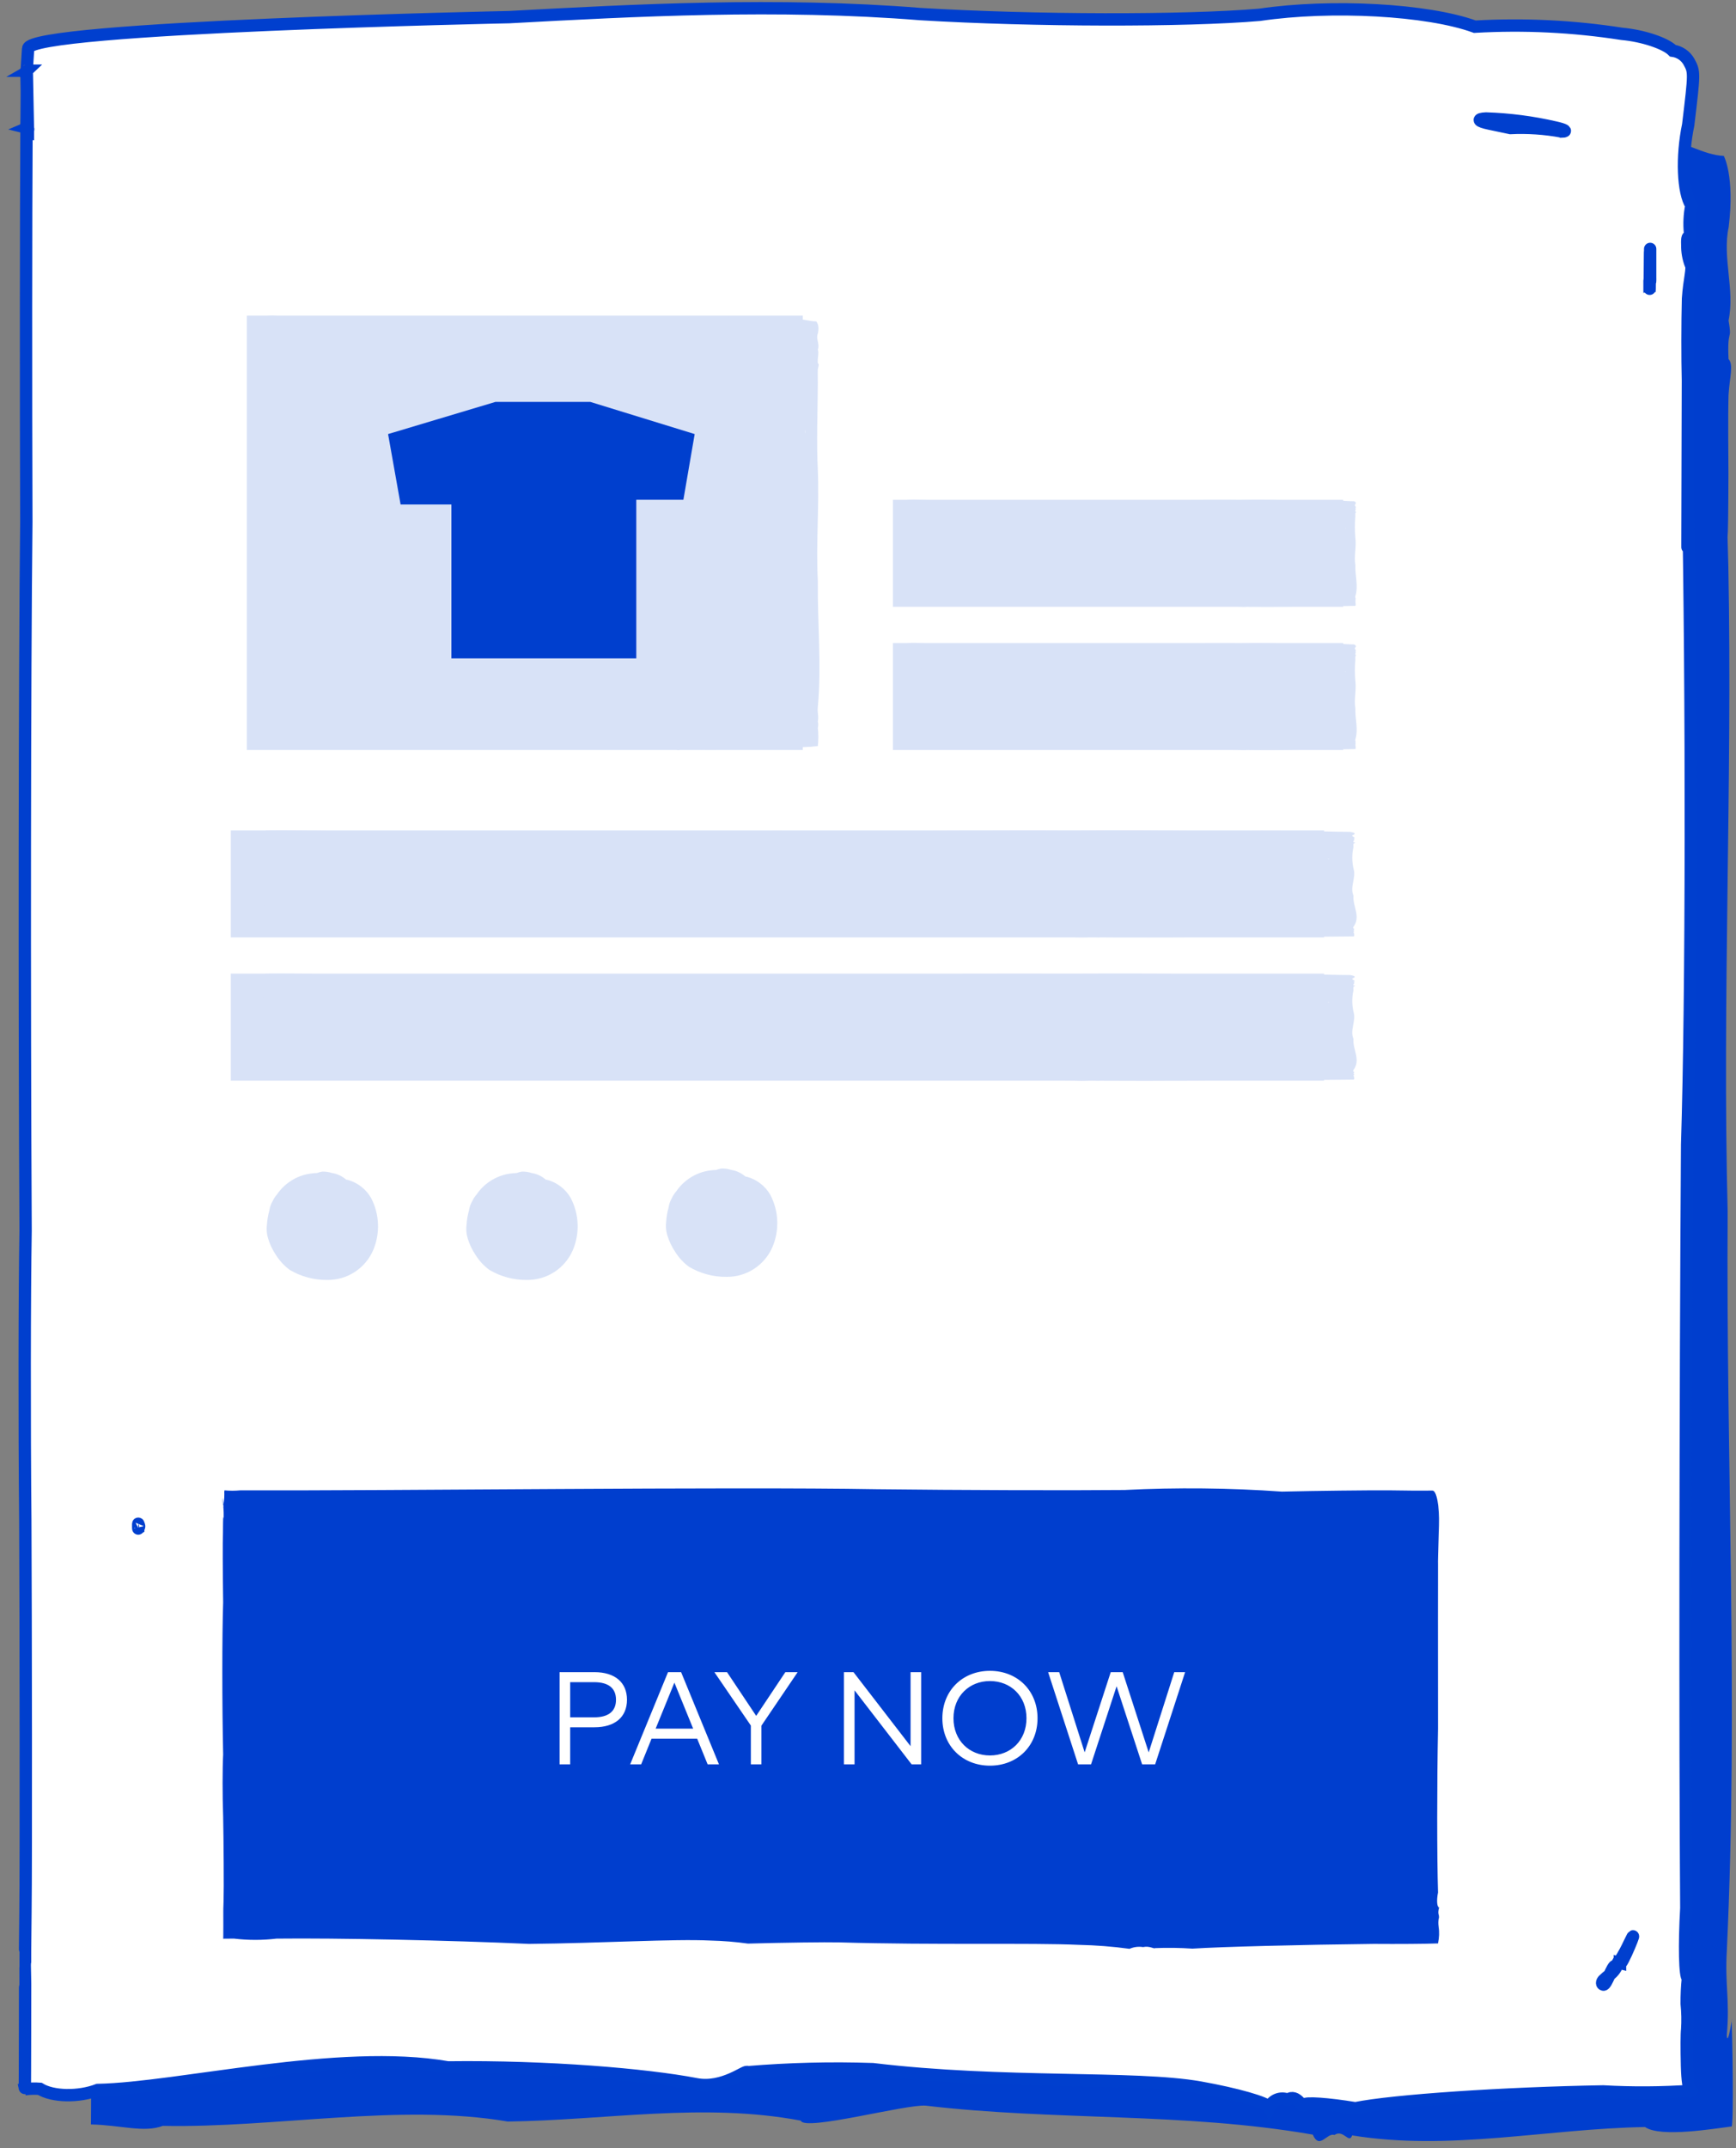
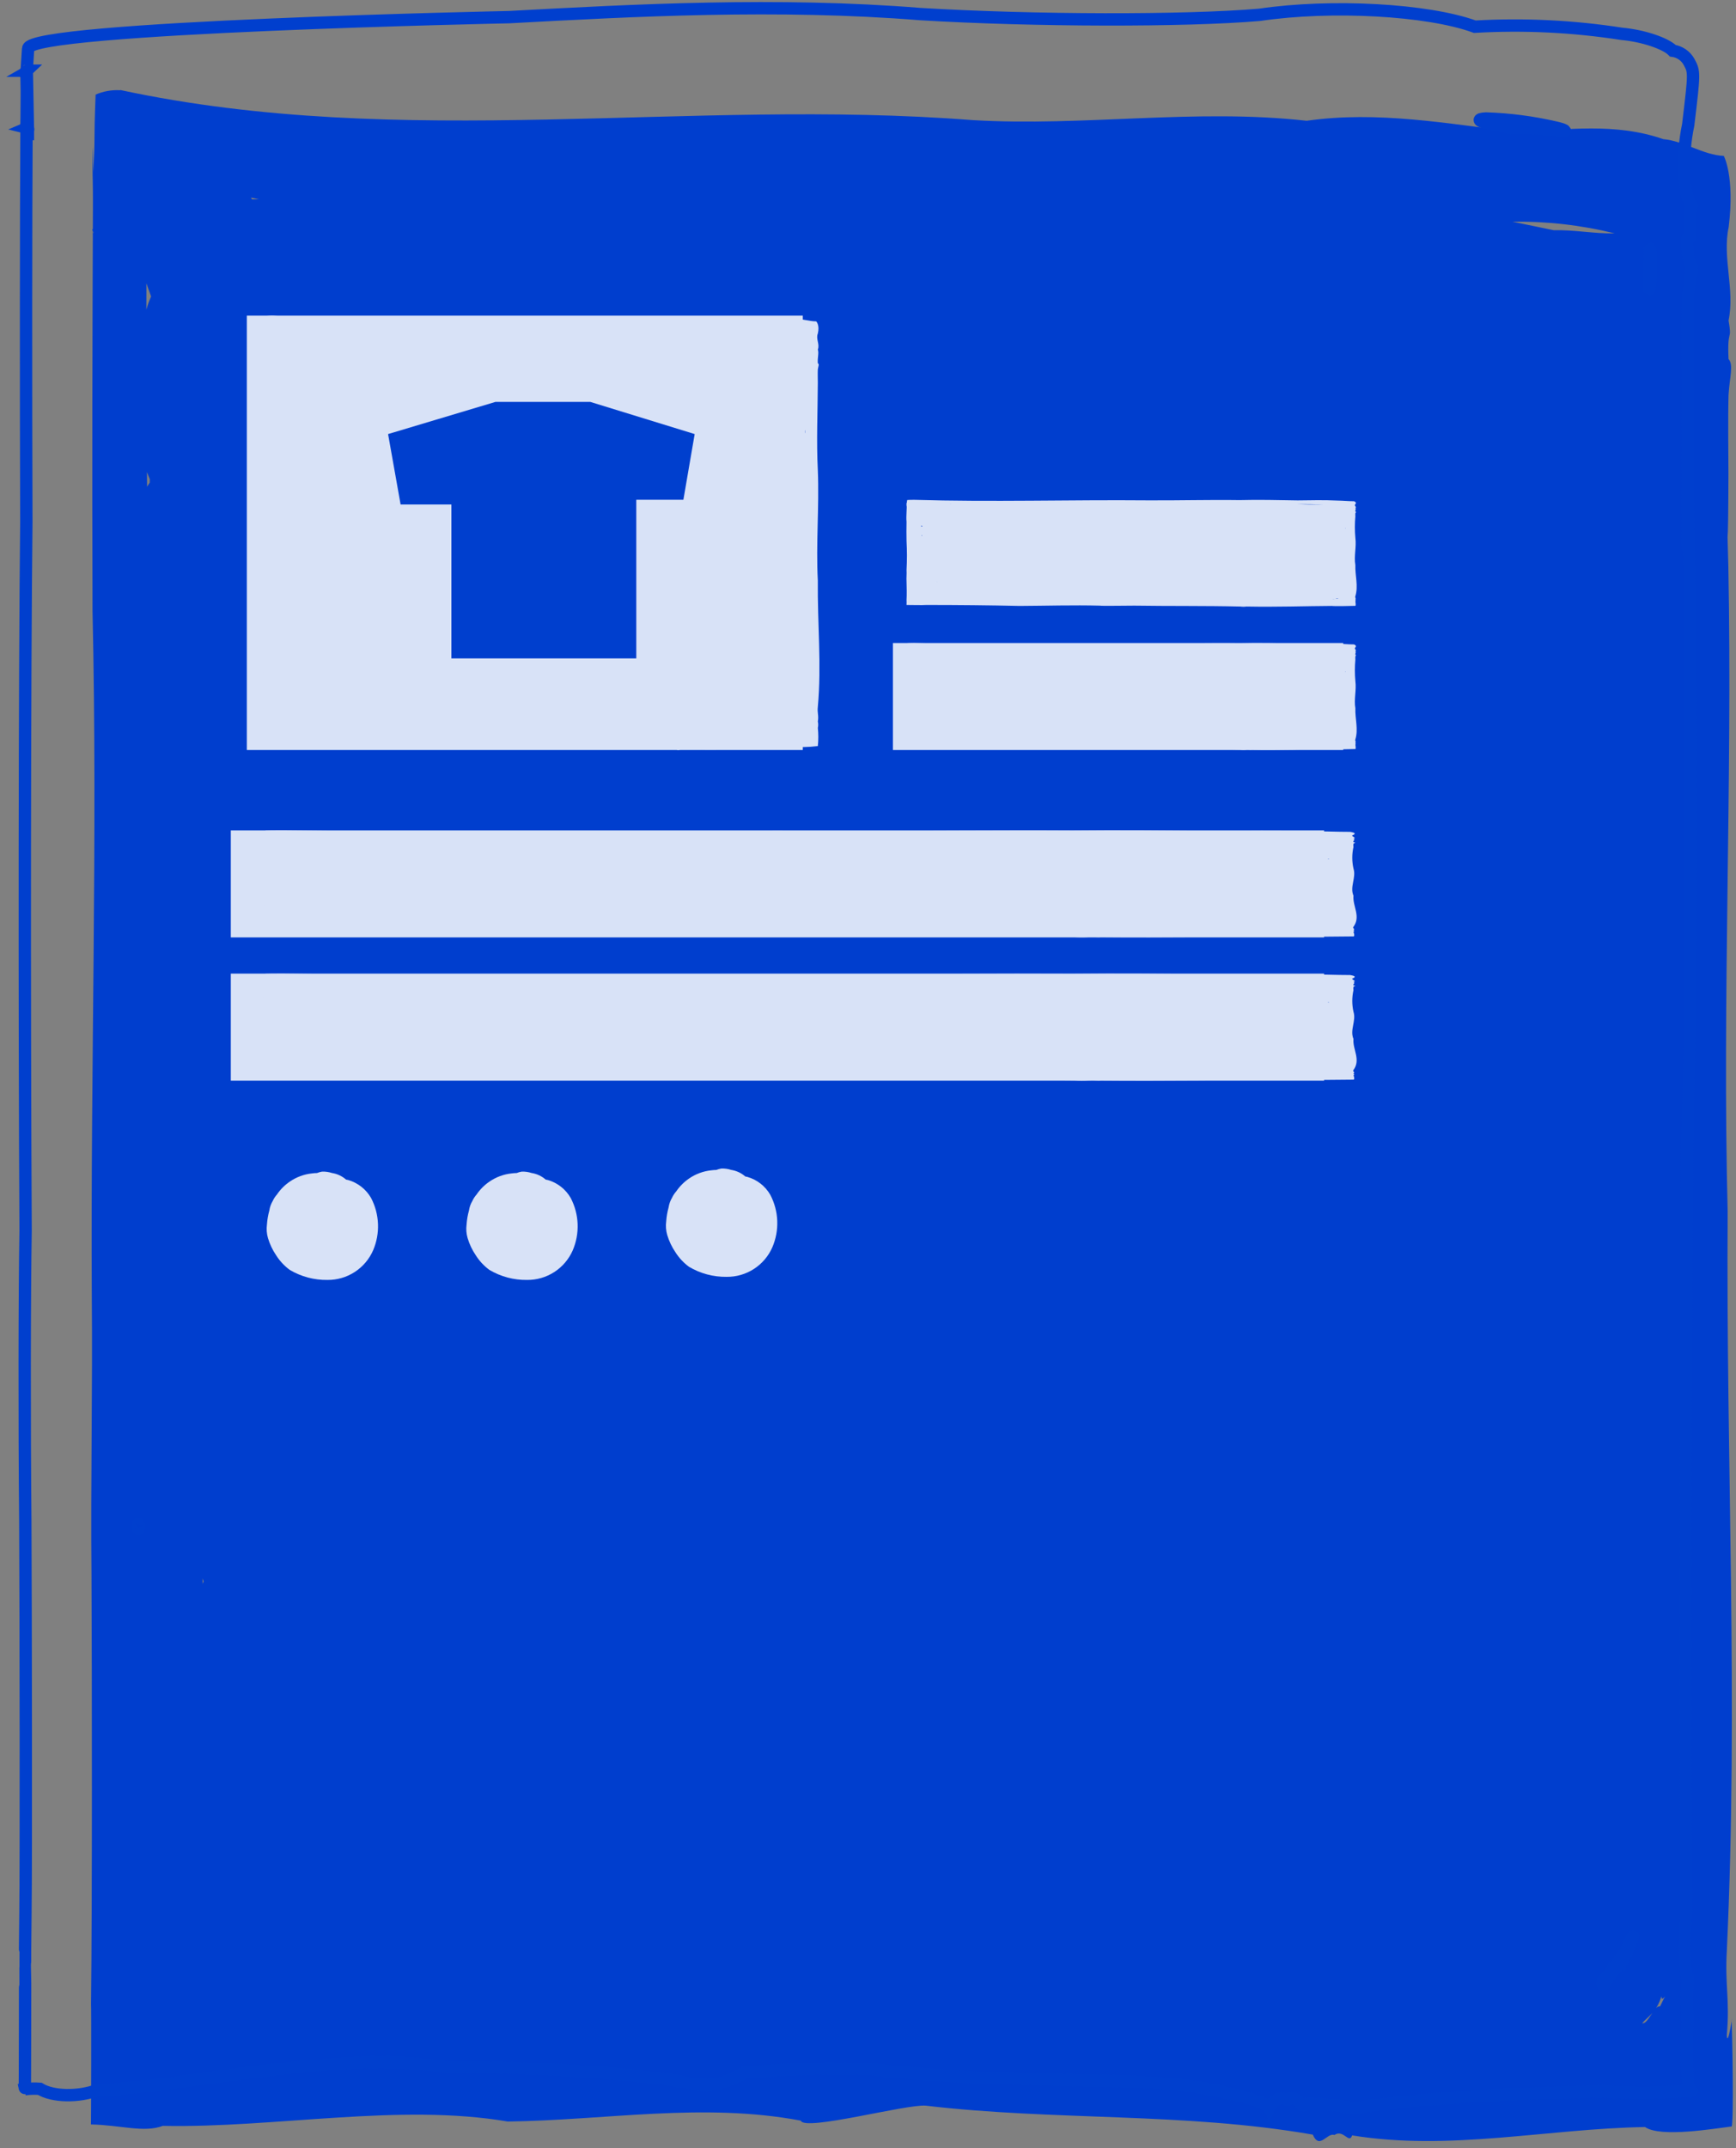
<svg xmlns="http://www.w3.org/2000/svg" width="211" height="261" viewBox="0 0 211 261" fill="none">
  <rect x="0" y="0" width="211" height="261" fill="#808080" stroke="none" />
  <path d="M209.515 18.942C207.032 18.842 204.665 17.124 202.168 16.907C196.376 14.889 190.417 15.74 184.574 16.075C175.986 15.03 167.418 13.437 158.823 14.675C145.286 13.151 131.766 15.393 118.237 14.595C83.69 11.895 49.081 18.33 14.609 10.934C14.61 10.944 14.61 10.954 14.609 10.964C13.585 10.903 12.561 11.084 11.621 11.493C11.359 18.07 11.621 16.132 11.305 21.164C11.283 21.215 11.266 21.25 11.248 21.292C11.323 21.239 11.281 26.702 11.299 27.809C10.999 27.98 11.599 28.177 11.299 28.367C11.199 28.488 11.389 28.597 11.299 28.49C11.593 28.558 11.03 8.427 11.299 23.69C11.232 42.214 11.182 55.713 11.246 74.24C11.874 101.989 11.003 129.64 11.157 157.44C11.264 168.786 11.011 180.04 11.121 191.378C11.177 203.386 11.215 231.19 11.064 243.544C11.115 243.662 11.076 258.279 11.049 258.102C14.656 258.175 17.489 259.143 19.786 258.277C33.338 258.554 48.626 255.502 61.703 257.749C73.625 257.597 85.463 255.404 97.331 257.64C97.745 258.976 110.2 255.601 112.539 255.822C128.186 257.67 143.866 256.611 159.558 259.338C160.397 261.238 161.275 259.061 162.188 259.387C163.288 258.631 163.965 260.536 164.343 259.433C176.203 261.367 188.074 258.613 199.943 258.418C201.843 259.743 208.559 258.573 210.465 258.35C210.645 258.35 210.672 252.665 210.478 245.441C210.717 244.099 209.987 248.958 209.878 247.274C210.278 242.984 209.63 241.284 209.888 236.899C211.304 207.071 209.779 177.404 209.988 147.269C209.317 121.147 210.58 94.99 210.071 68.859C209.563 48.165 210.016 78.349 210.082 57.575C210.073 55.227 210.018 50.749 210.093 47.995C210.236 45.758 210.718 44.309 210.093 43.62C209.914 39.742 210.557 41.596 210.098 38.939C210.884 35.139 209.311 31.323 210.111 27.589C210.871 21.378 209.511 18.933 209.511 18.933L209.515 18.942ZM17.86 57.353C17.976 57.653 18.094 57.953 18.211 58.232C18.206 58.367 18.2 58.508 18.195 58.643C18.08 58.804 17.974 58.971 17.876 59.143C17.866 58.543 17.867 57.943 17.859 57.35L17.86 57.353ZM18.366 36.024C18.131 36.543 17.937 37.08 17.788 37.629C17.788 36.562 17.788 35.491 17.793 34.418C17.986 34.949 18.171 35.499 18.366 36.024V36.024ZM205.485 45.724C205.516 45.662 205.538 45.584 205.567 45.524C205.567 46.208 205.567 41.824 205.56 42.513C205.538 42.408 205.505 47.355 205.486 47.261C205.486 47.009 205.486 46.761 205.486 46.511C205.486 46.247 205.486 45.989 205.486 45.725L205.485 45.724ZM199.599 245.804C200.291 244.98 201.383 244.437 201.93 242.531C201.983 244.16 204.459 238.182 201.763 243.769C201.043 243.582 200.319 245.979 199.599 245.804V245.804ZM24.625 192.423C24.625 192.207 24.625 191.988 24.625 191.772C24.668 191.89 24.71 192.008 24.753 192.131C24.708 192.231 24.666 192.324 24.623 192.422L24.625 192.423ZM31.459 24.209C31.182 24.209 30.907 24.217 30.631 24.224C30.588 24.148 30.542 24.081 30.5 24.006C30.82 24.075 31.139 24.141 31.459 24.206V24.209ZM196.252 28.353C193.77 28.406 191.32 27.904 188.839 27.969L183.845 26.937C188.025 26.873 192.195 27.349 196.253 28.353H196.252Z" fill="#003ECE" />
-   <path d="M16.797 185.638C16.797 185.523 16.797 185.3 16.797 185.185C16.797 185.123 16.806 185.098 16.818 185.136C16.84 185.195 16.883 185.317 16.904 185.38C16.916 185.418 16.916 185.458 16.904 185.495C16.882 185.544 16.837 185.646 16.816 185.695C16.804 185.723 16.795 185.701 16.795 185.639L16.797 185.638ZM189.849 15.981C187.782 15.598 185.677 15.456 183.578 15.557L181.043 15.024C179.643 14.73 179.452 14.447 180.616 14.395C183.444 14.483 186.258 14.848 189.016 15.484C190.174 15.742 190.548 15.97 189.853 15.984L189.849 15.981ZM196.907 238.484C196.907 238.402 196.896 238.321 196.876 238.241C196.793 238.374 196.701 238.502 196.603 238.624V238.624C196.415 239.148 196.076 239.604 195.628 239.934C195.348 240.546 195.066 241.165 194.879 241.118C194.679 241.068 194.67 240.835 194.864 240.596C195.105 240.361 195.36 240.14 195.628 239.934C195.898 239.349 196.166 238.774 196.346 238.824C196.398 238.837 196.488 238.762 196.603 238.624C196.719 238.213 196.825 238.082 196.876 238.241C197.323 237.53 197.724 236.79 198.076 236.026C199.446 233.132 196.93 239.326 196.903 238.483L196.907 238.484ZM200.569 34.083C200.577 33.977 200.573 33.869 200.556 33.763C200.546 33.785 200.532 33.828 200.518 33.863C200.51 34.813 200.502 35.595 200.499 35.579C200.491 35.519 200.488 35.457 200.489 35.396C200.489 35.296 200.489 35.008 200.489 34.747C200.489 34.486 200.489 34.207 200.489 34.073C200.487 34.017 200.492 33.961 200.505 33.906C200.51 33.892 200.515 33.878 200.519 33.863C200.533 32.395 200.547 30.524 200.554 30.563C200.569 30.464 200.573 30.363 200.566 30.263C200.566 29.903 200.566 34.444 200.566 34.087L200.569 34.083ZM3.218 8.595C3.228 8.57 3.244 8.54 3.254 8.518C3.254 8.518 3.254 8.475 3.254 8.468L3.218 8.595ZM3.242 8.589C3.223 8.607 3.213 8.607 3.214 8.601C3.227 9.34 3.242 10.129 3.256 10.979C3.256 9.694 3.256 8.579 3.241 8.589H3.242ZM3.257 11.106C3.257 11.063 3.257 11.025 3.257 10.979C3.257 11.165 3.257 11.348 3.257 11.547C3.257 11.407 3.257 11.24 3.257 11.106ZM3.257 11.547C3.249 12.559 3.24 13.703 3.232 14.979C3.241 14.919 3.246 14.857 3.248 14.796C3.248 14.51 3.253 13.002 3.257 11.547ZM3.228 15.501C3.228 15.318 3.228 15.153 3.228 14.98C3.209 15.215 3.165 15.419 3.098 15.455C3.152 15.468 3.183 15.488 3.224 15.501H3.228ZM3.213 8.601V8.595C3.213 8.595 3.213 8.595 3.213 8.601C3.213 8.595 3.213 8.607 3.213 8.601ZM3.151 8.656C3.101 8.689 2.988 9.087 3.096 8.856C3.155 8.724 3.181 8.64 3.151 8.656ZM3.418 5.883C3.335 7.241 3.265 8.329 3.253 8.468C3.292 10.474 3.34 12.84 3.392 15.606C3.415 15.634 3.429 15.67 3.429 15.706C3.429 15.743 3.415 15.778 3.392 15.806C3.392 15.906 3.392 15.995 3.392 16.106C3.309 16.086 3.264 16.091 3.292 16.123C3.339 16.177 3.149 16.064 3.246 15.939C3.3 15.904 3.349 15.86 3.389 15.808C3.389 15.737 3.389 15.67 3.389 15.608C3.346 15.556 3.287 15.519 3.222 15.502C3.156 26.78 3.144 46.711 3.201 63.425C2.995 82.214 2.954 120.767 3.111 149.544C2.98 157.211 2.962 172.934 3.075 184.671C3.134 197.099 3.175 225.877 3.094 232.271C3.052 235.805 3.03 238.697 3.044 238.726C3.07 238.789 3.032 253.918 3.017 253.826C3.619 253.746 4.228 253.728 4.835 253.774C6.391 254.744 9.545 254.811 11.878 253.915C21.768 253.723 41.166 248.852 54.449 251.173C66.555 251.023 78.579 252.054 84.606 253.212C87.935 253.85 90.728 251.377 90.845 251.761C95.911 251.339 100.998 251.213 106.08 251.385C121.971 253.3 137.897 252.205 145.866 253.618C150.266 254.401 154.026 255.472 154.266 256.018C154.442 255.599 154.777 255.267 155.198 255.094C155.618 254.92 156.09 254.92 156.511 255.093C157.629 254.307 158.317 256.273 158.511 255.705C158.618 255.394 161.401 255.587 164.727 256.134C169.315 255.204 182.805 254.292 194.858 254.091C198.418 254.29 201.986 254.267 205.544 254.022C205.727 254.022 205.144 254.737 205.044 250.993C204.989 248.931 205 246.945 205.066 246.564C205.132 245.519 205.112 244.47 205.006 243.428C204.999 242.397 205.048 241.366 205.153 240.34C204.785 240.168 204.7 236.356 204.961 231.814C204.806 211.771 204.849 170.241 205.061 139.05C205.623 121.277 205.661 84.943 205.145 57.897C205.083 72.946 205.087 67.716 205.156 46.215C205.086 43.588 205.091 39.153 205.167 36.293C205.313 33.987 205.803 32.478 205.488 32.122C205.205 31.368 205.066 30.568 205.08 29.762C204.989 27.762 205.643 29.677 205.41 28.303C205.298 27.186 205.354 26.058 205.576 24.957C204.551 23.417 204.376 19.037 205.19 15.173C205.962 8.751 205.962 8.751 205.273 7.484C205.07 7.13 204.789 6.828 204.451 6.599C204.113 6.371 203.728 6.222 203.324 6.165C202.436 5.257 199.661 4.338 197.124 4.113C191.215 3.193 185.225 2.901 179.255 3.243C173.54 1.16 161.83 0.51 153.1 1.799C144.076 2.576 125.621 2.539 111.879 1.712C94.511 0.321 77.132 1.255 61.879 2.083C61.879 2.083 3.587 3.283 3.429 5.883" fill="white" />
  <path d="M3.213 8.601V8.595C3.213 8.595 3.213 8.595 3.213 8.601ZM3.213 8.601C3.213 8.607 3.213 8.595 3.213 8.601ZM3.418 5.883C3.335 7.241 3.265 8.329 3.253 8.468C3.292 10.474 3.34 12.84 3.392 15.606C3.415 15.634 3.429 15.67 3.429 15.706C3.429 15.743 3.415 15.778 3.392 15.806C3.392 15.906 3.392 15.995 3.392 16.106C3.309 16.086 3.264 16.091 3.292 16.123C3.339 16.177 3.149 16.064 3.246 15.939C3.3 15.904 3.349 15.86 3.389 15.808C3.389 15.737 3.389 15.67 3.389 15.608C3.346 15.556 3.287 15.519 3.222 15.502C3.156 26.78 3.144 46.711 3.201 63.425C2.995 82.214 2.954 120.767 3.111 149.544C2.98 157.211 2.962 172.934 3.075 184.671C3.134 197.099 3.175 225.877 3.094 232.271C3.052 235.805 3.03 238.697 3.044 238.726C3.07 238.789 3.032 253.918 3.017 253.826C3.619 253.746 4.228 253.728 4.835 253.774C6.391 254.744 9.545 254.811 11.878 253.915C21.768 253.723 41.166 248.852 54.449 251.173C66.555 251.023 78.579 252.054 84.606 253.212C87.935 253.85 90.728 251.377 90.845 251.761C95.911 251.339 100.998 251.213 106.08 251.385C121.971 253.3 137.897 252.205 145.866 253.618C150.266 254.401 154.026 255.472 154.266 256.018C154.442 255.599 154.777 255.267 155.198 255.094C155.618 254.92 156.09 254.92 156.511 255.093C157.629 254.307 158.317 256.273 158.511 255.705C158.618 255.394 161.401 255.587 164.727 256.134C169.315 255.204 182.805 254.292 194.858 254.091C198.418 254.29 201.986 254.267 205.544 254.022C205.727 254.022 205.144 254.737 205.044 250.993C204.989 248.931 205 246.945 205.066 246.564C205.132 245.519 205.112 244.47 205.006 243.428C204.999 242.397 205.048 241.366 205.153 240.34C204.785 240.168 204.7 236.356 204.961 231.814C204.806 211.771 204.849 170.241 205.061 139.05C205.623 121.277 205.661 84.943 205.145 57.897C205.083 72.946 205.087 67.716 205.156 46.215C205.086 43.588 205.091 39.153 205.167 36.293C205.313 33.987 205.803 32.478 205.488 32.122C205.205 31.368 205.066 30.568 205.08 29.762C204.989 27.762 205.643 29.677 205.41 28.303C205.298 27.186 205.354 26.058 205.576 24.957C204.551 23.417 204.376 19.037 205.19 15.173C205.962 8.751 205.962 8.751 205.273 7.484C205.07 7.13 204.789 6.828 204.451 6.599C204.113 6.371 203.728 6.222 203.324 6.165C202.436 5.257 199.661 4.338 197.124 4.113C191.215 3.193 185.225 2.901 179.255 3.243C173.54 1.16 161.83 0.51 153.1 1.799C144.076 2.576 125.621 2.539 111.879 1.712C94.511 0.321 77.132 1.255 61.879 2.083C61.879 2.083 3.587 3.283 3.429 5.883M16.797 185.638C16.797 185.523 16.797 185.3 16.797 185.185C16.797 185.123 16.806 185.098 16.818 185.136C16.84 185.195 16.883 185.317 16.904 185.38C16.916 185.418 16.916 185.458 16.904 185.495C16.882 185.544 16.837 185.646 16.816 185.695C16.804 185.723 16.795 185.701 16.795 185.639L16.797 185.638ZM189.849 15.981C187.782 15.598 185.677 15.456 183.578 15.557L181.043 15.024C179.643 14.73 179.452 14.447 180.616 14.395C183.444 14.483 186.258 14.848 189.016 15.484C190.174 15.742 190.548 15.97 189.853 15.984L189.849 15.981ZM196.907 238.484C196.907 238.402 196.896 238.321 196.876 238.241C196.793 238.374 196.701 238.502 196.603 238.624V238.624C196.415 239.148 196.076 239.604 195.628 239.934C195.348 240.546 195.066 241.165 194.879 241.118C194.679 241.068 194.67 240.835 194.864 240.596C195.105 240.361 195.36 240.14 195.628 239.934C195.898 239.349 196.166 238.774 196.346 238.824C196.398 238.837 196.488 238.762 196.603 238.624C196.719 238.213 196.825 238.082 196.876 238.241C197.323 237.53 197.724 236.79 198.076 236.026C199.446 233.132 196.93 239.326 196.903 238.483L196.907 238.484ZM200.569 34.083C200.577 33.977 200.573 33.869 200.556 33.763C200.546 33.785 200.532 33.828 200.518 33.863C200.51 34.813 200.502 35.595 200.499 35.579C200.491 35.519 200.488 35.457 200.489 35.396C200.489 35.296 200.489 35.008 200.489 34.747C200.489 34.486 200.489 34.207 200.489 34.073C200.487 34.017 200.492 33.961 200.505 33.906C200.51 33.892 200.515 33.878 200.519 33.863C200.533 32.395 200.547 30.524 200.554 30.563C200.569 30.464 200.573 30.363 200.566 30.263C200.566 29.903 200.566 34.444 200.566 34.087L200.569 34.083ZM3.218 8.595C3.228 8.57 3.244 8.54 3.254 8.518C3.254 8.518 3.254 8.475 3.254 8.468L3.218 8.595ZM3.242 8.589C3.223 8.607 3.213 8.607 3.214 8.601C3.227 9.34 3.242 10.129 3.256 10.979C3.256 9.694 3.256 8.579 3.241 8.589H3.242ZM3.257 11.106C3.257 11.063 3.257 11.025 3.257 10.979C3.257 11.165 3.257 11.348 3.257 11.547C3.257 11.407 3.257 11.24 3.257 11.106ZM3.257 11.547C3.249 12.559 3.24 13.703 3.232 14.979C3.241 14.919 3.246 14.857 3.248 14.796C3.248 14.51 3.253 13.002 3.257 11.547ZM3.228 15.501C3.228 15.318 3.228 15.153 3.228 14.98C3.209 15.215 3.165 15.419 3.098 15.455C3.152 15.468 3.183 15.488 3.224 15.501H3.228ZM3.151 8.656C3.101 8.689 2.988 9.087 3.096 8.856C3.155 8.724 3.181 8.64 3.151 8.656Z" stroke="#003FCE" stroke-width="1.5" />
  <path d="M45.103 145.546C44.493 144.483 43.493 143.699 42.315 143.361C42.231 143.343 42.146 143.326 42.061 143.31C41.577 142.887 40.984 142.61 40.349 142.51C39.962 142.385 39.556 142.328 39.149 142.343C38.938 142.376 38.732 142.434 38.535 142.514C38.335 142.514 38.135 142.534 37.935 142.559C36.96 142.658 36.026 143.002 35.22 143.559C34.609 143.976 34.083 144.504 33.667 145.115C33.456 145.352 33.281 145.619 33.149 145.907C32.937 146.264 32.796 146.659 32.736 147.069C32.583 147.619 32.486 148.184 32.447 148.753C32.371 149.313 32.413 149.884 32.572 150.426C32.792 151.157 33.12 151.851 33.547 152.484L33.582 152.536L33.595 152.555L33.587 152.543L33.568 152.515C34.003 153.201 34.562 153.799 35.215 154.281C36.601 155.104 38.187 155.526 39.798 155.502C40.973 155.513 42.126 155.178 43.112 154.539C44.099 153.9 44.877 152.986 45.348 151.909C45.782 150.897 45.985 149.801 45.942 148.701C45.9 147.6 45.613 146.523 45.103 145.547" fill="#D8E2F7" />
  <path d="M69.367 145.546C68.757 144.483 67.757 143.699 66.579 143.361C66.495 143.343 66.41 143.326 66.325 143.31C65.841 142.887 65.248 142.61 64.613 142.51C64.225 142.385 63.819 142.328 63.413 142.343C63.202 142.376 62.996 142.434 62.799 142.514C62.599 142.514 62.399 142.534 62.199 142.559C61.224 142.658 60.29 143.002 59.484 143.559C58.873 143.976 58.346 144.504 57.931 145.115C57.719 145.352 57.545 145.619 57.413 145.907C57.2 146.264 57.06 146.659 57 147.069C56.846 147.619 56.749 148.184 56.711 148.753C56.634 149.313 56.677 149.884 56.836 150.426C57.055 151.157 57.384 151.851 57.811 152.484L57.846 152.536L57.859 152.555L57.851 152.543L57.832 152.515C58.267 153.201 58.825 153.799 59.479 154.281C60.864 155.104 62.45 155.526 64.062 155.502C65.237 155.513 66.389 155.178 67.376 154.539C68.363 153.9 69.14 152.986 69.612 151.909C70.045 150.897 70.248 149.801 70.206 148.701C70.163 147.6 69.877 146.523 69.367 145.547" fill="#D8E2F7" />
  <path d="M93.63 145.17C93.021 144.107 92.02 143.323 90.842 142.985C90.758 142.967 90.674 142.95 90.588 142.934C90.105 142.511 89.511 142.234 88.876 142.134C88.489 142.009 88.083 141.952 87.676 141.967C87.466 142 87.26 142.058 87.062 142.138C86.862 142.138 86.662 142.158 86.462 142.183C85.487 142.282 84.553 142.626 83.747 143.183C83.137 143.6 82.61 144.128 82.194 144.739C81.983 144.976 81.809 145.243 81.676 145.531C81.464 145.888 81.324 146.283 81.263 146.693C81.11 147.243 81.013 147.808 80.974 148.377C80.898 148.937 80.941 149.508 81.099 150.05C81.319 150.781 81.648 151.475 82.074 152.108L82.109 152.16L82.122 152.179L82.114 152.167L82.095 152.139C82.531 152.825 83.089 153.423 83.742 153.905C85.128 154.728 86.714 155.15 88.325 155.126C89.501 155.137 90.653 154.802 91.64 154.163C92.626 153.524 93.404 152.61 93.875 151.533C94.309 150.521 94.512 149.425 94.47 148.325C94.427 147.224 94.141 146.147 93.63 145.171" fill="#D8E2F7" />
-   <path d="M27.259 181.273C27.259 181.33 27.265 181.426 27.268 181.487C27.274 181.798 27.254 182.108 27.209 182.415C27.166 182.643 27.146 182.874 27.152 183.105C27.185 183.503 27.196 183.902 27.188 184.3C27.175 184.34 27.171 184.383 27.177 184.424C27.192 184.432 27.197 184.443 27.177 184.451C27.159 184.459 27.154 184.462 27.151 184.469C27.149 184.476 27.136 184.492 27.13 184.492C27.123 184.492 27.13 184.492 27.143 184.5C27.157 184.508 27.133 184.5 27.123 184.5C27.114 184.5 27.11 185.292 27.099 186.292C27.056 187.162 27.067 190.912 27.123 194.666C26.988 198.701 26.988 206.977 27.123 213.154C27.032 214.803 27.032 218.179 27.123 220.699C27.177 223.367 27.224 229.544 27.174 230.916C27.146 231.677 27.133 232.298 27.142 232.302C27.152 232.306 27.142 235.565 27.134 235.547C27.125 235.529 27.724 235.528 28.462 235.528C30.173 235.732 31.902 235.732 33.612 235.528C40.844 235.443 54.583 235.728 64.296 236.169C73.15 236.084 81.939 235.54 86.347 235.761C87.874 235.797 89.398 235.921 90.91 236.131C95.326 236.011 100.31 235.944 102.051 235.985C113.673 236.325 125.318 236.019 131.146 236.285C133.201 236.328 135.251 236.488 137.286 236.765C137.803 236.54 138.372 236.467 138.928 236.556C139.745 236.383 140.249 236.803 140.388 236.68C141.904 236.619 143.421 236.64 144.933 236.743C148.288 236.522 158.151 236.267 166.964 236.169C169.864 236.192 173.364 236.169 174.778 236.11C174.932 235.432 174.958 234.73 174.853 234.042C174.806 233.726 174.811 233.405 174.866 233.09C174.955 232.94 174.86 232.604 174.819 232.416C174.815 232.191 174.85 231.966 174.924 231.753C174.655 231.719 174.589 230.898 174.778 229.925C174.649 225.62 174.649 216.704 174.778 210.005C174.769 200.182 174.769 191.258 174.778 190.071C174.769 189.55 174.769 189.55 174.898 185.325C174.969 182.992 174.614 181.092 174.109 181.092C173.073 181.114 170.729 181.103 168.875 181.065C165.998 181.051 160.147 181.118 155.807 181.218C149.44 180.77 143.052 180.705 136.677 181.022C130.077 181.086 116.583 181.045 106.534 180.929C88.665 180.617 47.06 181.129 29.198 181.067C28.561 181.126 27.922 181.126 27.285 181.067L27.259 181.273ZM27.116 182.867C27.116 182.867 27.123 182.859 27.125 182.855C27.128 182.851 27.125 182.829 27.131 182.821C27.137 182.813 27.122 182.659 27.11 182.472C27.084 182.128 27.026 181.737 27.058 182.311C27.076 182.629 27.093 182.888 27.096 182.885L27.117 182.87L27.116 182.867ZM27.123 183.428C27.123 183.387 27.123 183.353 27.117 183.334C27.111 183.315 27.117 183.357 27.117 183.406C27.117 183.499 27.117 183.721 27.117 183.817C27.117 183.87 27.117 183.877 27.117 183.832C27.117 183.772 27.117 183.592 27.117 183.432L27.123 183.428ZM27.117 184.35C27.119 184.337 27.119 184.323 27.117 184.309C27.117 184.272 27.117 184.109 27.117 184.009C27.117 183.956 27.117 183.945 27.117 183.986C27.117 184.057 27.117 184.204 27.117 184.275C27.117 184.312 27.117 184.346 27.117 184.346V184.35ZM27.157 184.432V184.42L27.125 184.406C27.123 184.406 27.122 184.407 27.12 184.407C27.119 184.408 27.118 184.409 27.117 184.41C27.116 184.411 27.116 184.412 27.116 184.413C27.115 184.415 27.115 184.416 27.116 184.417V184.462C27.116 184.47 27.116 184.477 27.116 184.474C27.118 184.475 27.12 184.475 27.122 184.474C27.137 184.474 27.142 184.474 27.148 184.466C27.152 184.458 27.154 184.466 27.154 184.466C27.154 184.466 27.16 184.448 27.16 184.44L27.157 184.432ZM27.11 184.492H27.116V184.476C27.116 184.476 27.116 184.476 27.108 184.476C27.102 184.476 27.108 184.488 27.108 184.49L27.11 184.492ZM27.09 184.392C27.104 184.392 27.116 184.4 27.116 184.392V184.353C27.116 184.353 27.096 184.353 27.07 184.353C27.023 184.365 27.064 184.383 27.09 184.39V184.392ZM27.11 183.236C27.11 183.277 27.11 183.27 27.11 183.213C27.111 183.121 27.108 183.028 27.099 182.936C27.099 182.922 27.093 182.936 27.099 182.971C27.099 183.03 27.11 183.166 27.116 183.237L27.11 183.236ZM27.095 182.907C27.095 182.907 27.095 182.895 27.095 182.892C27.095 182.889 27.095 182.892 27.095 182.892H27.088C27.088 182.892 27.095 182.9 27.096 182.907" fill="#003ECE" />
-   <path d="M72.246 209.85H69.302V214.354H68.014V203.154H72.246C74.758 203.154 76.206 204.41 76.206 206.506C76.206 208.602 74.758 209.85 72.246 209.85ZM72.206 204.37H69.302V208.642H72.206C73.934 208.642 74.87 207.93 74.87 206.506C74.87 205.082 73.934 204.37 72.206 204.37ZM82.785 203.154L87.385 214.354H86.009L84.737 211.234H79.193L77.929 214.354H76.593L81.193 203.154H82.785ZM81.969 204.426L79.689 210.018H84.249L81.969 204.426ZM96.95 203.154L92.542 209.658V214.354H91.262V209.642L86.83 203.154H88.366L91.91 208.466L95.454 203.154H96.95ZM111.961 203.154V214.354H110.801L103.865 205.362V214.354H102.577V203.154H103.737L110.673 212.146V203.154H111.961ZM120.322 202.994C123.658 202.994 126.106 205.394 126.106 208.754C126.106 212.114 123.658 214.514 120.322 214.514C116.994 214.514 114.538 212.114 114.538 208.754C114.538 205.394 116.994 202.994 120.322 202.994ZM120.322 204.234C117.81 204.234 115.89 206.058 115.89 208.754C115.89 211.45 117.81 213.274 120.322 213.274C122.842 213.274 124.762 211.45 124.762 208.754C124.762 206.058 122.842 204.234 120.322 204.234ZM144.042 203.154L140.402 214.354H138.818L135.714 204.866L132.61 214.354H131.034L127.394 203.154H128.738L131.834 212.898L135.002 203.154H136.458L139.618 212.906L142.722 203.154H144.042Z" fill="white" />
  <path d="M28.053 113.889H160.931V100.889H28.053V113.889Z" fill="#D8E2F7" />
  <path d="M164.104 101.061C162.45 101.061 160.873 100.988 159.204 100.981C155.344 100.901 151.375 100.942 147.483 100.961C141.762 100.924 136.053 100.861 130.329 100.924C121.311 100.871 112.307 100.977 103.294 100.955C80.279 100.87 57.231 101.171 34.263 100.889C33.363 100.882 32.273 100.914 32.273 100.914C32.103 101.191 32.273 101.114 32.073 101.322L32.035 101.327C32.085 101.327 32.062 101.555 32.073 101.602C31.873 101.609 32.273 101.617 32.073 101.625C32.01 101.63 32.134 101.635 32.073 101.63C32.273 101.63 31.879 102.92 32.073 103.564C32.029 104.345 32.029 105.128 32.073 105.909C32.511 107.078 31.951 108.245 32.073 109.416C32.153 109.894 31.992 110.369 32.073 110.847C32.142 111.579 32.142 112.316 32.073 113.047C32.099 113.251 32.099 113.458 32.073 113.661C34.473 113.661 36.363 113.699 37.893 113.661C46.92 113.661 56.701 113.699 65.414 113.782C73.355 113.766 81.238 113.663 89.146 113.747C89.424 113.803 97.719 113.74 99.277 113.747C109.701 113.812 120.146 113.754 130.599 113.855C131.183 113.889 131.769 113.889 132.352 113.855C133.084 113.822 133.537 113.902 133.787 113.855C141.687 113.926 149.593 113.8 157.497 113.782C158.766 113.836 163.237 113.782 164.505 113.77C164.625 113.77 164.639 113.53 164.505 113.226C164.664 113.169 164.579 113.106 164.505 113.035C164.768 112.854 164.336 112.783 164.505 112.598C165.427 111.34 164.389 110.09 164.505 108.82C164.04 107.72 164.862 106.62 164.505 105.515C164.314 104.655 164.314 103.764 164.505 102.903C164.478 102.772 164.478 102.635 164.505 102.503C164.599 102.409 164.919 102.347 164.505 102.319C164.383 102.156 164.812 102.019 164.505 101.908C165.025 101.747 163.975 101.587 164.505 101.429C165.005 101.167 164.105 101.065 164.105 101.065L164.104 101.061ZM36.465 105.193L36.7 105.23L36.687 105.245C36.612 105.251 36.545 105.259 36.475 105.267C36.469 105.242 36.468 105.217 36.463 105.191L36.465 105.193ZM36.786 104.078C36.637 104.098 36.51 104.122 36.401 104.146C36.401 104.101 36.401 104.056 36.401 104.011L36.784 104.078H36.786ZM161.435 104.328L161.49 104.319C161.49 104.348 161.484 104.377 161.483 104.406L161.437 104.393C161.437 104.382 161.437 104.372 161.437 104.361C161.437 104.35 161.437 104.339 161.437 104.328H161.435ZM157.656 112.981C158.175 112.962 158.692 112.915 159.206 112.841C159.243 112.909 160.889 112.655 159.096 112.893C158.616 112.886 158.136 112.988 157.656 112.981ZM41.065 110.881C41.065 110.872 41.065 110.863 41.065 110.854L41.15 110.869L41.064 110.881H41.065ZM45.498 101.435H44.947L44.859 101.426L45.498 101.434V101.435ZM155.273 101.468C153.62 101.468 151.987 101.453 150.334 101.458L147.007 101.419C149.772 101.408 152.523 101.433 155.273 101.468Z" fill="#D8E2F7" />
  <path d="M108.527 91.122H163.261V78.122H108.527V91.122Z" fill="#D8E2F7" />
  <path d="M164.569 78.294C163.888 78.294 163.238 78.221 162.553 78.214C160.963 78.134 159.328 78.175 157.725 78.194C155.369 78.157 153.017 78.094 150.659 78.157C146.944 78.104 143.236 78.21 139.524 78.188C130.044 78.103 120.55 78.404 111.089 78.122C110.718 78.115 110.268 78.147 110.268 78.147C110.198 78.424 110.269 78.347 110.185 78.555L110.168 78.56C110.189 78.56 110.18 78.788 110.185 78.835C110.101 78.842 110.268 78.85 110.185 78.858C110.159 78.863 110.21 78.868 110.185 78.863C110.266 78.863 110.105 80.153 110.185 80.797C110.172 81.578 110.162 82.361 110.185 83.142C110.25 84.31 110.25 85.481 110.185 86.649C110.218 87.127 110.151 87.602 110.185 88.08C110.204 88.586 110.223 89.758 110.185 90.28C110.195 90.485 110.195 90.69 110.185 90.894C111.175 90.894 111.952 90.932 112.585 90.894C116.303 90.894 120.332 90.932 123.921 91.015C127.192 90.999 130.438 90.896 133.695 90.98C133.809 91.036 137.227 90.973 137.869 90.98C142.163 91.045 146.468 90.987 150.768 91.088C151.008 91.122 151.251 91.122 151.491 91.088C151.791 91.055 151.978 91.135 152.081 91.088C155.336 91.159 158.593 91.033 161.849 91.015C162.372 91.069 164.213 91.015 164.736 91.003C164.785 91.003 164.791 90.763 164.736 90.459C164.801 90.402 164.766 90.339 164.736 90.268C164.844 90.087 164.666 90.016 164.736 89.831C165.116 88.573 164.688 87.323 164.736 86.053C164.544 84.953 164.883 83.853 164.736 82.748C164.657 81.879 164.657 81.005 164.736 80.136C164.724 80.003 164.724 79.869 164.736 79.736C164.775 79.642 164.907 79.58 164.736 79.552C164.686 79.389 164.863 79.252 164.736 79.141C164.95 78.98 164.518 78.82 164.736 78.662C164.943 78.4 164.569 78.298 164.569 78.298V78.294ZM111.994 82.426L112.094 82.463V82.48C112.063 82.486 112.036 82.494 112.007 82.502C112.007 82.477 112.006 82.452 112.001 82.426H111.994ZM112.134 81.313C112.08 81.331 112.026 81.354 111.975 81.381C111.975 81.336 111.975 81.291 111.975 81.246L112.133 81.313H112.134ZM163.479 81.563L163.503 81.554C163.503 81.583 163.503 81.612 163.503 81.641L163.483 81.628C163.483 81.617 163.483 81.607 163.483 81.596C163.483 81.585 163.483 81.574 163.483 81.563H163.479ZM161.926 90.216C162.144 90.196 162.359 90.149 162.565 90.076C162.58 90.144 163.259 89.89 162.521 90.128C162.321 90.121 162.12 90.223 161.927 90.216H161.926ZM113.901 88.116C113.901 88.107 113.901 88.098 113.901 88.089L113.936 88.104L113.901 88.116V88.116ZM115.728 78.67H115.5L115.465 78.661L115.728 78.669V78.67ZM160.945 78.703C160.264 78.703 159.592 78.688 158.911 78.693L157.54 78.654C158.679 78.643 159.812 78.668 160.94 78.703H160.945Z" fill="#D8E2F7" />
-   <path d="M108.527 73.723H163.261V60.723H108.527V73.723Z" fill="#D8E2F7" />
-   <path d="M164.569 60.895C163.888 60.895 163.238 60.822 162.553 60.815C160.963 60.735 159.328 60.776 157.725 60.795C155.369 60.758 153.017 60.695 150.659 60.758C146.944 60.705 143.236 60.811 139.524 60.789C130.044 60.704 120.55 61.005 111.089 60.723C110.718 60.716 110.268 60.748 110.268 60.748C110.198 61.025 110.269 60.948 110.185 61.156L110.168 61.161C110.189 61.161 110.18 61.389 110.185 61.436C110.101 61.443 110.268 61.451 110.185 61.459C110.159 61.464 110.21 61.469 110.185 61.464C110.266 61.464 110.105 62.754 110.185 63.398C110.172 64.179 110.162 64.962 110.185 65.743C110.25 66.912 110.25 68.082 110.185 69.25C110.218 69.728 110.151 70.203 110.185 70.681C110.204 71.187 110.223 72.359 110.185 72.881C110.195 73.086 110.195 73.291 110.185 73.495C111.175 73.495 111.952 73.533 112.585 73.495C116.303 73.495 120.332 73.533 123.921 73.616C127.192 73.6 130.438 73.497 133.695 73.581C133.809 73.637 137.227 73.574 137.869 73.581C142.163 73.646 146.468 73.588 150.768 73.689C151.008 73.723 151.251 73.723 151.491 73.689C151.791 73.656 151.978 73.736 152.081 73.689C155.336 73.76 158.593 73.634 161.849 73.616C162.372 73.67 164.213 73.616 164.736 73.604C164.785 73.604 164.791 73.364 164.736 73.06C164.801 73.003 164.766 72.94 164.736 72.869C164.844 72.688 164.666 72.617 164.736 72.432C165.116 71.174 164.688 69.924 164.736 68.654C164.544 67.554 164.883 66.454 164.736 65.349C164.657 64.481 164.657 63.606 164.736 62.737C164.724 62.604 164.724 62.471 164.736 62.337C164.775 62.243 164.907 62.181 164.736 62.153C164.686 61.99 164.863 61.853 164.736 61.742C164.95 61.581 164.518 61.421 164.736 61.263C164.943 61.001 164.569 60.899 164.569 60.899V60.895ZM111.994 65.027L112.094 65.064V65.081C112.063 65.087 112.036 65.095 112.007 65.103C112.007 65.078 112.006 65.053 112.001 65.027H111.994ZM112.134 63.914C112.08 63.932 112.026 63.955 111.975 63.982C111.975 63.937 111.975 63.892 111.975 63.847L112.133 63.914H112.134ZM163.479 64.164L163.503 64.155C163.503 64.184 163.503 64.213 163.503 64.242L163.483 64.229C163.483 64.218 163.483 64.208 163.483 64.197C163.483 64.186 163.483 64.175 163.483 64.164H163.479ZM161.926 72.817C162.144 72.797 162.359 72.75 162.565 72.677C162.58 72.745 163.259 72.491 162.521 72.729C162.321 72.722 162.12 72.824 161.927 72.817H161.926ZM113.901 70.717C113.901 70.708 113.901 70.699 113.901 70.69L113.936 70.705L113.901 70.717V70.717ZM115.728 61.271H115.5L115.465 61.262L115.728 61.27V61.271ZM160.945 61.304C160.264 61.304 159.592 61.289 158.911 61.294L157.54 61.255C158.679 61.244 159.812 61.269 160.94 61.304H160.945Z" fill="#D8E2F7" />
+   <path d="M164.569 60.895C163.888 60.895 163.238 60.822 162.553 60.815C160.963 60.735 159.328 60.776 157.725 60.795C155.369 60.758 153.017 60.695 150.659 60.758C146.944 60.705 143.236 60.811 139.524 60.789C130.044 60.704 120.55 61.005 111.089 60.723C110.718 60.716 110.268 60.748 110.268 60.748C110.198 61.025 110.269 60.948 110.185 61.156L110.168 61.161C110.189 61.161 110.18 61.389 110.185 61.436C110.101 61.443 110.268 61.451 110.185 61.459C110.159 61.464 110.21 61.469 110.185 61.464C110.266 61.464 110.105 62.754 110.185 63.398C110.172 64.179 110.162 64.962 110.185 65.743C110.25 66.912 110.25 68.082 110.185 69.25C110.218 69.728 110.151 70.203 110.185 70.681C110.204 71.187 110.223 72.359 110.185 72.881C110.195 73.086 110.195 73.291 110.185 73.495C111.175 73.495 111.952 73.533 112.585 73.495C116.303 73.495 120.332 73.533 123.921 73.616C127.192 73.6 130.438 73.497 133.695 73.581C133.809 73.637 137.227 73.574 137.869 73.581C142.163 73.646 146.468 73.588 150.768 73.689C151.008 73.723 151.251 73.723 151.491 73.689C155.336 73.76 158.593 73.634 161.849 73.616C162.372 73.67 164.213 73.616 164.736 73.604C164.785 73.604 164.791 73.364 164.736 73.06C164.801 73.003 164.766 72.94 164.736 72.869C164.844 72.688 164.666 72.617 164.736 72.432C165.116 71.174 164.688 69.924 164.736 68.654C164.544 67.554 164.883 66.454 164.736 65.349C164.657 64.481 164.657 63.606 164.736 62.737C164.724 62.604 164.724 62.471 164.736 62.337C164.775 62.243 164.907 62.181 164.736 62.153C164.686 61.99 164.863 61.853 164.736 61.742C164.95 61.581 164.518 61.421 164.736 61.263C164.943 61.001 164.569 60.899 164.569 60.899V60.895ZM111.994 65.027L112.094 65.064V65.081C112.063 65.087 112.036 65.095 112.007 65.103C112.007 65.078 112.006 65.053 112.001 65.027H111.994ZM112.134 63.914C112.08 63.932 112.026 63.955 111.975 63.982C111.975 63.937 111.975 63.892 111.975 63.847L112.133 63.914H112.134ZM163.479 64.164L163.503 64.155C163.503 64.184 163.503 64.213 163.503 64.242L163.483 64.229C163.483 64.218 163.483 64.208 163.483 64.197C163.483 64.186 163.483 64.175 163.483 64.164H163.479ZM161.926 72.817C162.144 72.797 162.359 72.75 162.565 72.677C162.58 72.745 163.259 72.491 162.521 72.729C162.321 72.722 162.12 72.824 161.927 72.817H161.926ZM113.901 70.717C113.901 70.708 113.901 70.699 113.901 70.69L113.936 70.705L113.901 70.717V70.717ZM115.728 61.271H115.5L115.465 61.262L115.728 61.27V61.271ZM160.945 61.304C160.264 61.304 159.592 61.289 158.911 61.294L157.54 61.255C158.679 61.244 159.812 61.269 160.94 61.304H160.945Z" fill="#D8E2F7" />
  <path d="M28.053 131.288H160.931V118.288H28.053V131.288Z" fill="#D8E2F7" />
  <path d="M164.104 118.46C162.45 118.46 160.873 118.387 159.204 118.38C155.344 118.3 151.375 118.341 147.483 118.36C141.762 118.323 136.053 118.26 130.329 118.323C121.311 118.27 112.307 118.376 103.294 118.354C80.279 118.269 57.231 118.57 34.263 118.288C33.363 118.281 32.273 118.313 32.273 118.313C32.103 118.59 32.273 118.513 32.073 118.721L32.035 118.726C32.085 118.726 32.062 118.954 32.073 119.001C31.873 119.008 32.273 119.016 32.073 119.024C32.01 119.029 32.134 119.034 32.073 119.029C32.273 119.029 31.879 120.319 32.073 120.963C32.029 121.744 32.029 122.527 32.073 123.308C32.511 124.477 31.951 125.644 32.073 126.815C32.153 127.293 31.992 127.768 32.073 128.246C32.142 128.978 32.142 129.715 32.073 130.446C32.099 130.65 32.099 130.857 32.073 131.06C34.473 131.06 36.363 131.098 37.893 131.06C46.92 131.06 56.701 131.098 65.414 131.181C73.355 131.165 81.238 131.062 89.146 131.146C89.424 131.202 97.719 131.139 99.277 131.146C109.701 131.211 120.146 131.153 130.599 131.254C131.183 131.288 131.769 131.288 132.352 131.254C133.084 131.221 133.537 131.301 133.787 131.254C141.687 131.325 149.593 131.199 157.497 131.181C158.766 131.235 163.237 131.181 164.505 131.169C164.625 131.169 164.639 130.929 164.505 130.625C164.664 130.568 164.579 130.505 164.505 130.434C164.768 130.253 164.336 130.182 164.505 129.997C165.427 128.739 164.389 127.489 164.505 126.219C164.04 125.119 164.862 124.019 164.505 122.914C164.314 122.054 164.314 121.162 164.505 120.302C164.478 120.17 164.478 120.034 164.505 119.902C164.599 119.808 164.919 119.746 164.505 119.718C164.383 119.555 164.812 119.418 164.505 119.307C165.025 119.146 163.975 118.986 164.505 118.828C165.005 118.566 164.105 118.464 164.105 118.464L164.104 118.46ZM36.465 122.592L36.7 122.629L36.687 122.644C36.612 122.65 36.545 122.658 36.475 122.666C36.469 122.641 36.468 122.616 36.463 122.59L36.465 122.592ZM36.786 121.477C36.637 121.497 36.51 121.521 36.401 121.545C36.401 121.5 36.401 121.455 36.401 121.41L36.784 121.477H36.786ZM161.435 121.727L161.49 121.718C161.49 121.747 161.484 121.776 161.483 121.805L161.437 121.792C161.437 121.781 161.437 121.771 161.437 121.76C161.437 121.749 161.437 121.738 161.437 121.727H161.435ZM157.656 130.38C158.175 130.361 158.692 130.314 159.206 130.24C159.243 130.308 160.889 130.054 159.096 130.292C158.616 130.285 158.136 130.387 157.656 130.38ZM41.065 128.28C41.065 128.271 41.065 128.262 41.065 128.253L41.15 128.268L41.064 128.28H41.065ZM45.498 118.834H44.947L44.859 118.825L45.498 118.833V118.834ZM155.273 118.867C153.62 118.867 151.987 118.852 150.334 118.857L147.007 118.818C149.772 118.807 152.523 118.832 155.273 118.867Z" fill="#D8E2F7" />
  <path d="M30 91.121H97.575V38.347H30V91.121Z" fill="#D8E2F7" />
  <path d="M99.188 39.045C98.347 39.036 97.545 38.751 96.699 38.722C94.72 38.494 92.723 38.467 90.738 38.64C87.837 38.395 84.922 38.345 82.014 38.49C77.428 38.275 72.849 38.706 68.265 38.617C56.565 38.273 44.84 39.495 33.16 38.348V38.353C32.82 38.345 32.48 38.379 32.148 38.453C32.061 39.579 32.148 39.246 32.048 40.109L32.029 40.131C32.055 40.122 32.042 41.057 32.048 41.247C31.948 41.277 32.148 41.308 32.048 41.342C32.016 41.364 32.079 41.381 32.048 41.364C32.148 41.374 31.948 46.603 32.048 49.215C32.031 52.385 32.02 55.562 32.048 58.733C32.271 63.479 31.986 68.215 32.048 72.972C32.088 74.913 32.007 76.84 32.048 78.78C32.072 80.834 32.094 85.592 32.048 87.708C32.065 87.728 32.057 90.229 32.048 90.199C33.033 90.278 34.023 90.278 35.008 90.199C39.599 90.199 44.573 90.354 49.008 90.692C53.046 90.626 57.055 90.209 61.077 90.551C61.218 90.779 65.437 90.521 66.229 90.551C71.529 90.813 76.842 90.578 82.158 90.99C82.444 91.313 82.74 90.938 83.05 90.99C83.422 90.857 83.65 91.18 83.78 90.99C87.798 91.28 91.818 90.768 95.838 90.69C97.025 90.806 98.22 90.79 99.402 90.642C99.481 89.908 99.481 89.167 99.402 88.432C99.462 88.177 99.462 87.911 99.402 87.655C99.536 86.92 99.316 86.631 99.402 85.879C99.871 80.77 99.343 75.698 99.402 70.54C99.165 66.072 99.584 61.592 99.402 57.122C99.223 53.582 99.387 50.074 99.402 46.522C99.402 46.122 99.378 45.355 99.402 44.882C99.45 44.5 99.613 44.25 99.402 44.134C99.34 43.472 99.558 42.92 99.402 42.467C99.667 41.813 99.133 41.167 99.402 40.524C99.657 39.458 99.202 39.045 99.202 39.045H99.188ZM34.292 55.819C34.332 55.87 34.371 55.919 34.411 55.968C34.411 55.991 34.411 56.015 34.406 56.037C34.369 56.065 34.333 56.094 34.298 56.125C34.298 56.025 34.298 55.925 34.292 55.818V55.819ZM34.456 51.299C34.379 51.384 34.312 51.477 34.256 51.577C34.256 51.393 34.256 51.211 34.256 51.028C34.321 51.118 34.384 51.211 34.451 51.299H34.456ZM97.842 52.313C97.852 52.302 97.86 52.289 97.87 52.278C97.87 52.395 97.87 52.513 97.87 52.63C97.863 52.612 97.853 52.593 97.847 52.575C97.847 52.532 97.847 52.49 97.847 52.447C97.847 52.404 97.847 52.358 97.847 52.313H97.842ZM95.924 87.44C96.158 87.296 96.524 87.199 96.712 86.872C96.731 87.15 97.568 86.118 96.656 87.084C96.412 87.055 96.168 87.468 95.923 87.44H95.924ZM36.631 78.908C36.631 78.871 36.631 78.834 36.631 78.797L36.674 78.858L36.63 78.908H36.631ZM38.885 40.56H38.605L38.56 40.524L38.885 40.556V40.56ZM94.711 40.696C93.87 40.713 93.04 40.636 92.199 40.655L90.495 40.503C91.898 40.477 93.301 40.544 94.695 40.703L94.711 40.696Z" fill="#D8E2F7" />
  <path d="M47.168 52.736L60.225 48.826H71.74L84.434 52.736L83.061 60.716H77.336V79.989H54.863V61.289H48.69L47.168 52.736Z" fill="#003FCE" />
</svg>